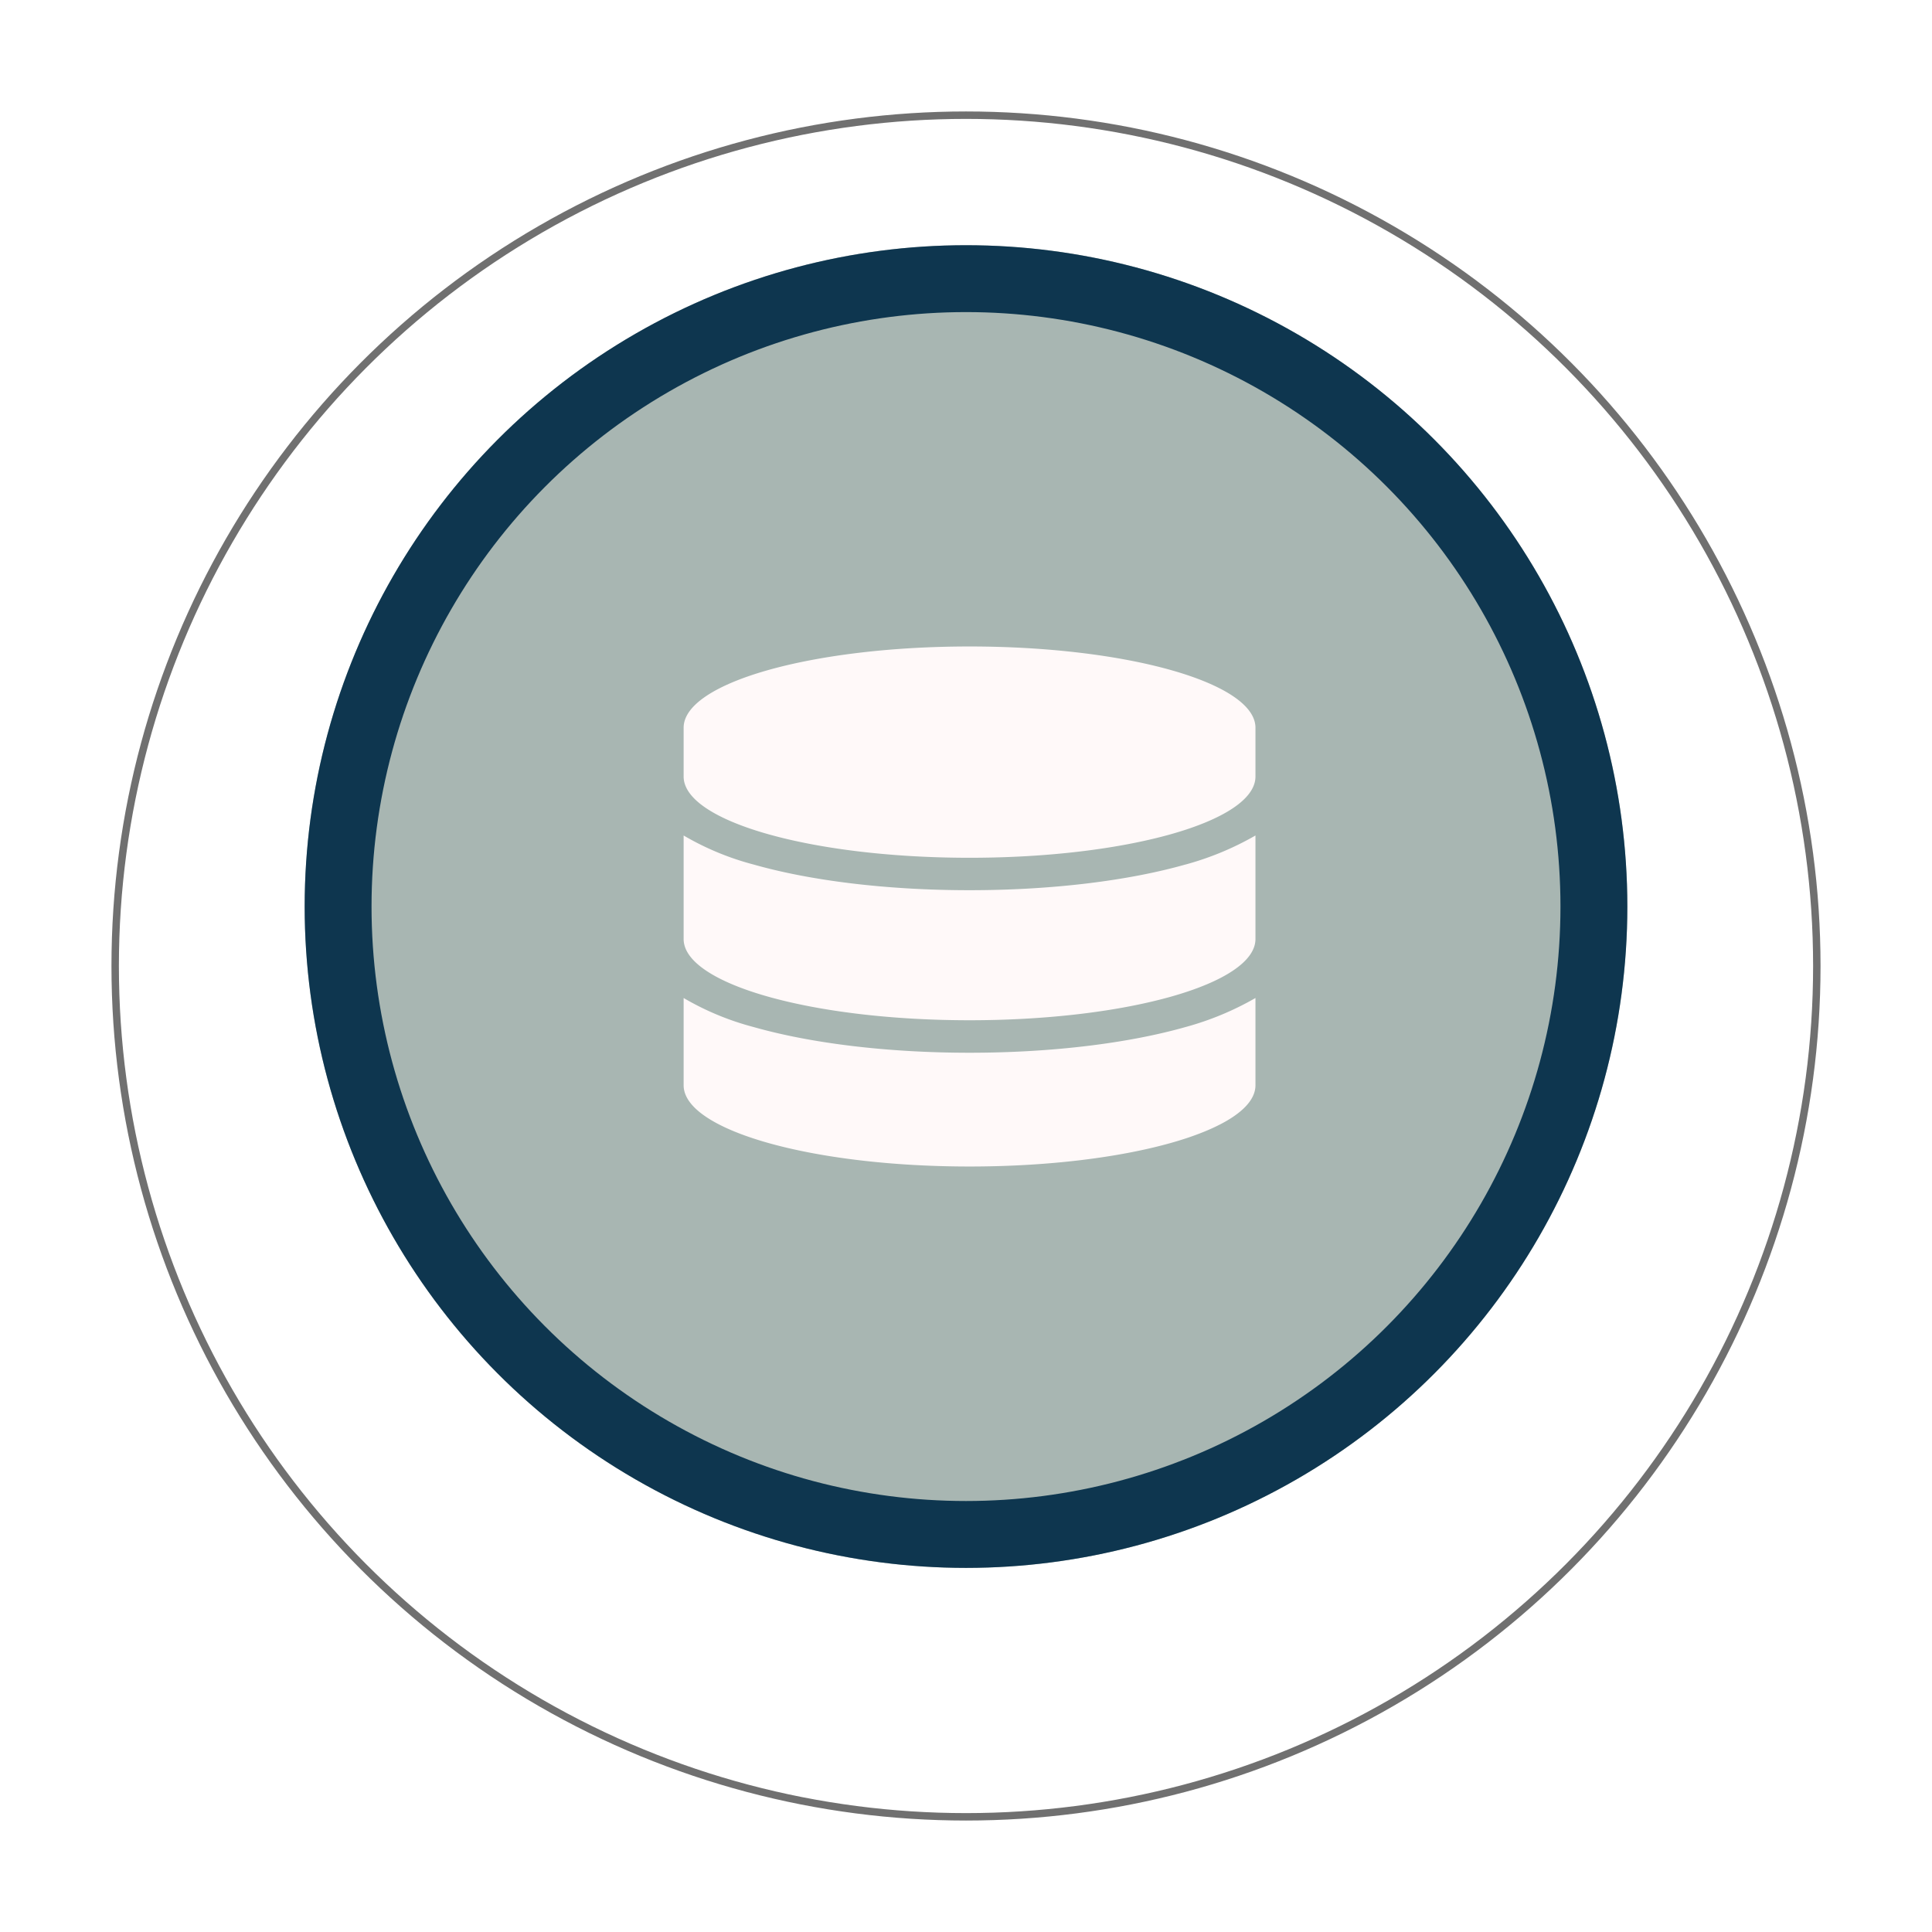
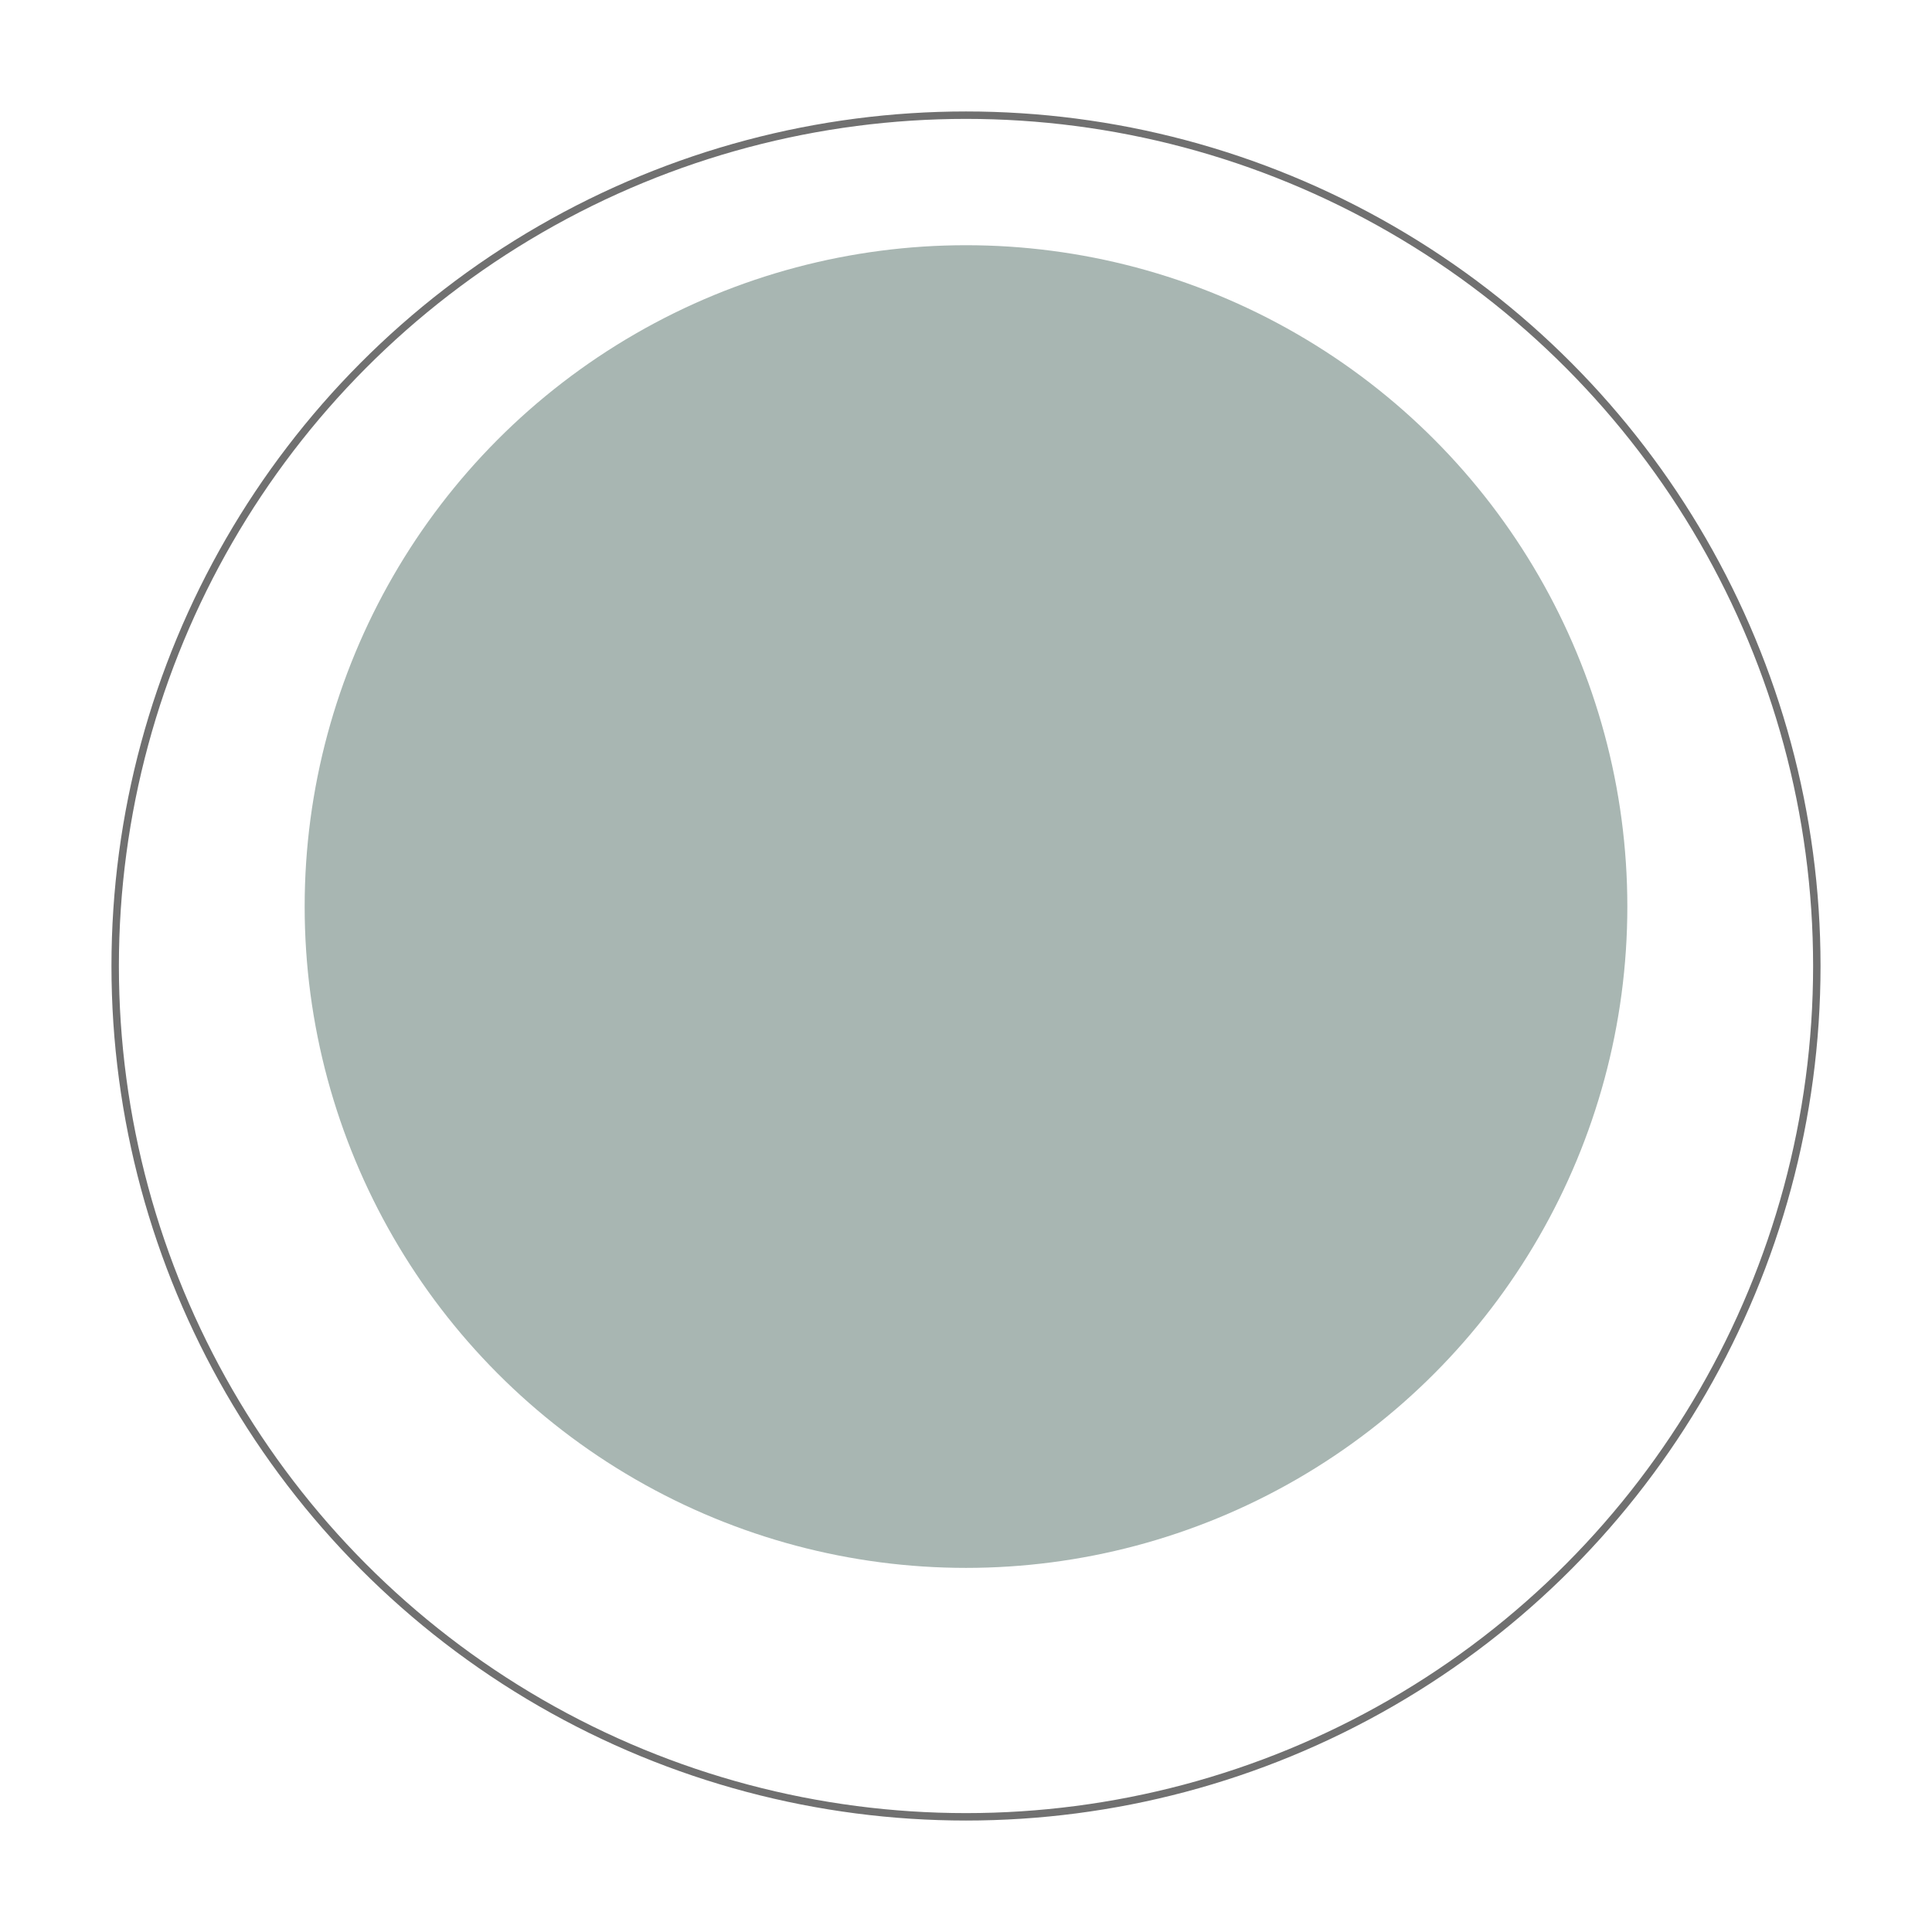
<svg xmlns="http://www.w3.org/2000/svg" width="260" height="260" viewBox="0 0 260 260">
  <defs>
    <filter id="Ellipse_220" x="0" y="0" width="260" height="260" filterUnits="userSpaceOnUse">
      <feOffset dy="8" input="SourceAlpha" />
      <feGaussianBlur stdDeviation="5" result="blur" />
      <feFlood flood-opacity="0.639" />
      <feComposite operator="in" in2="blur" />
      <feComposite in="SourceGraphic" />
    </filter>
    <clipPath id="clip-path">
-       <rect id="Rectangle_55" data-name="Rectangle 55" width="77" height="70" fill="none" />
-     </clipPath>
+       </clipPath>
  </defs>
  <g id="Group_318" data-name="Group 318" transform="translate(-834 -1032)">
    <g transform="matrix(1, 0, 0, 1, 834, 1032)" filter="url(#Ellipse_220)">
      <g id="Ellipse_220-2" data-name="Ellipse 220" transform="translate(15 7)" fill="#fff" stroke="#707070" stroke-width="1">
-         <circle cx="115" cy="115" r="115" stroke="none" />
        <circle cx="115" cy="115" r="114.5" fill="none" />
      </g>
    </g>
    <g id="Ellipse_221" data-name="Ellipse 221" transform="translate(875 1065)" fill="#a8b6b2" stroke="#0e364f" stroke-width="9">
      <circle cx="89" cy="89" r="89" stroke="none" />
-       <circle cx="89" cy="89" r="84.5" fill="none" />
    </g>
    <g id="Group_235" data-name="Group 235" transform="translate(926 1119)">
      <g id="Group_234" data-name="Group 234" clip-path="url(#clip-path)">
-         <path id="Path_1188" data-name="Path 1188" d="M76.954,10.935V17.5c0,6.042-17.229,10.935-38.477,10.935S0,23.537,0,17.5V10.935C0,4.9,17.229,0,38.477,0S76.954,4.9,76.954,10.935M67.541,29.346a39.8,39.8,0,0,0,9.413-3.909V39.365c0,6.042-17.229,10.935-38.477,10.935S0,45.407,0,39.365V25.437a37.318,37.318,0,0,0,9.422,3.909C17.119,31.533,27.4,32.8,38.477,32.8s21.351-1.271,29.064-3.458M9.422,51.216c7.7,2.187,17.976,3.458,29.055,3.458S59.829,53.4,67.541,51.216a39.8,39.8,0,0,0,9.413-3.909V59.048c0,6.042-17.229,10.935-38.477,10.935S0,65.09,0,59.048V47.307a37.318,37.318,0,0,0,9.422,3.909" fill="#fff9f9" />
-       </g>
+         </g>
    </g>
  </g>
</svg>